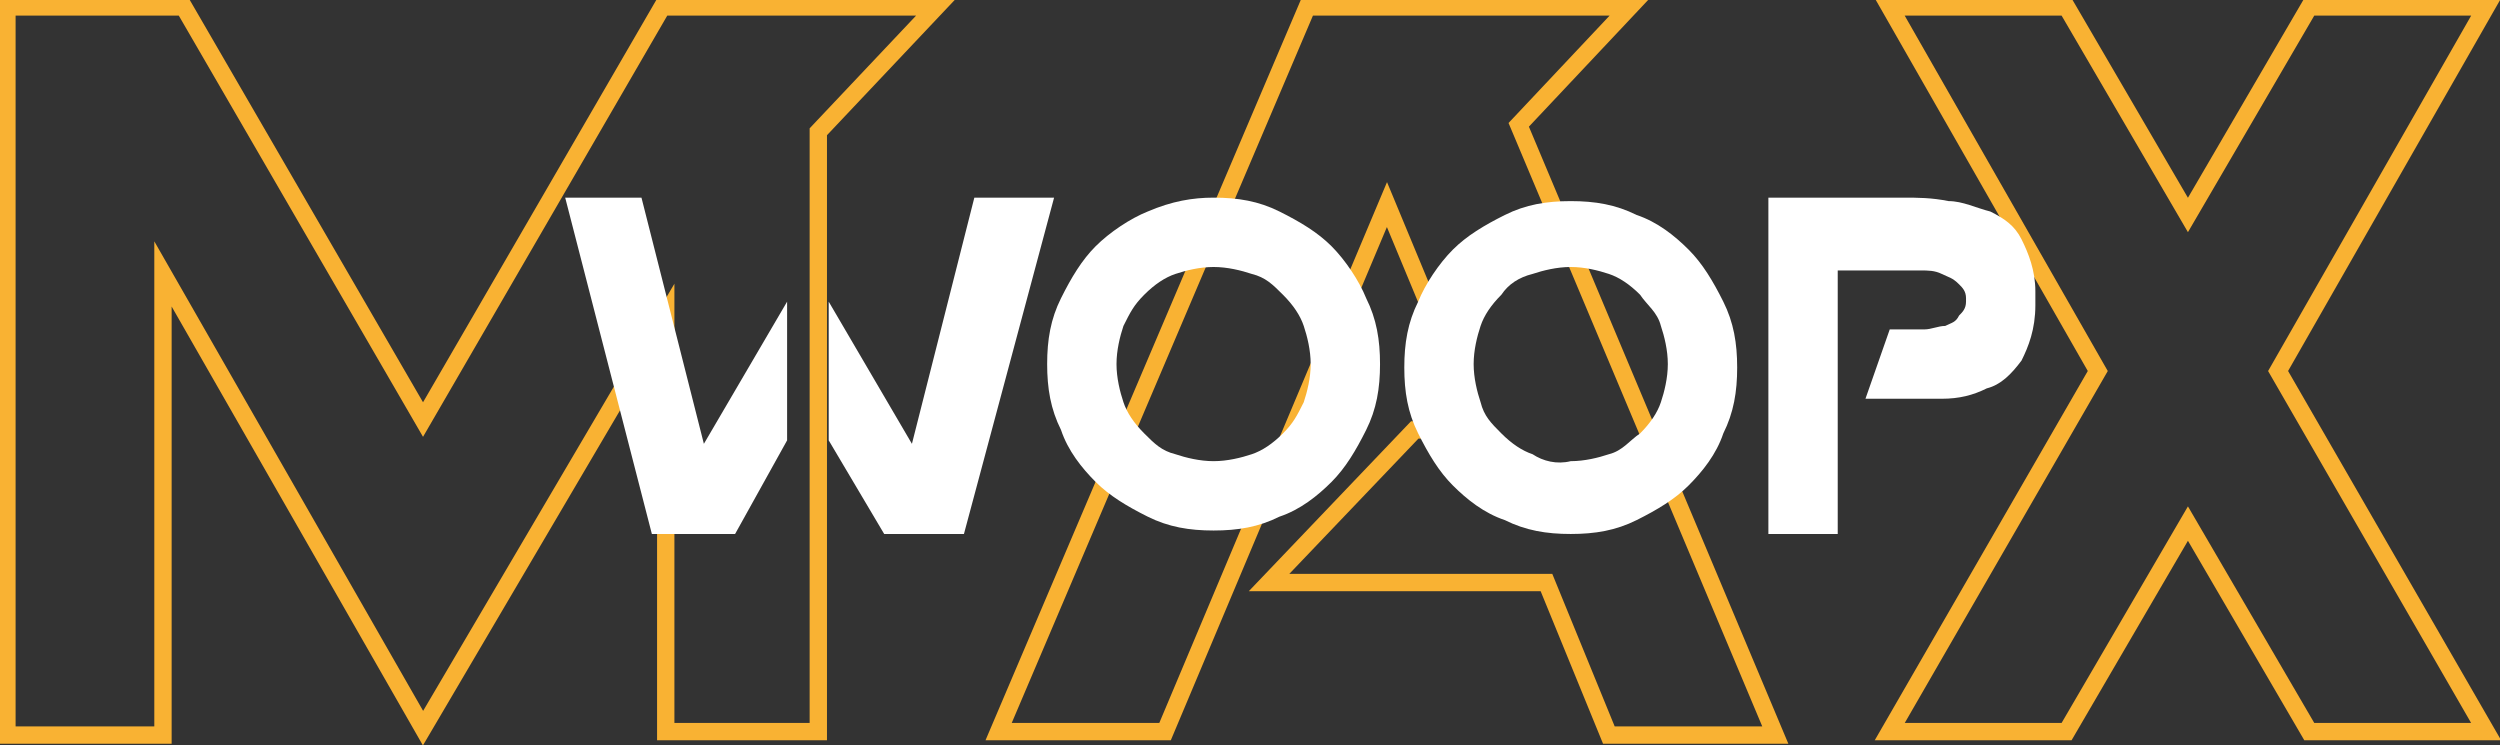
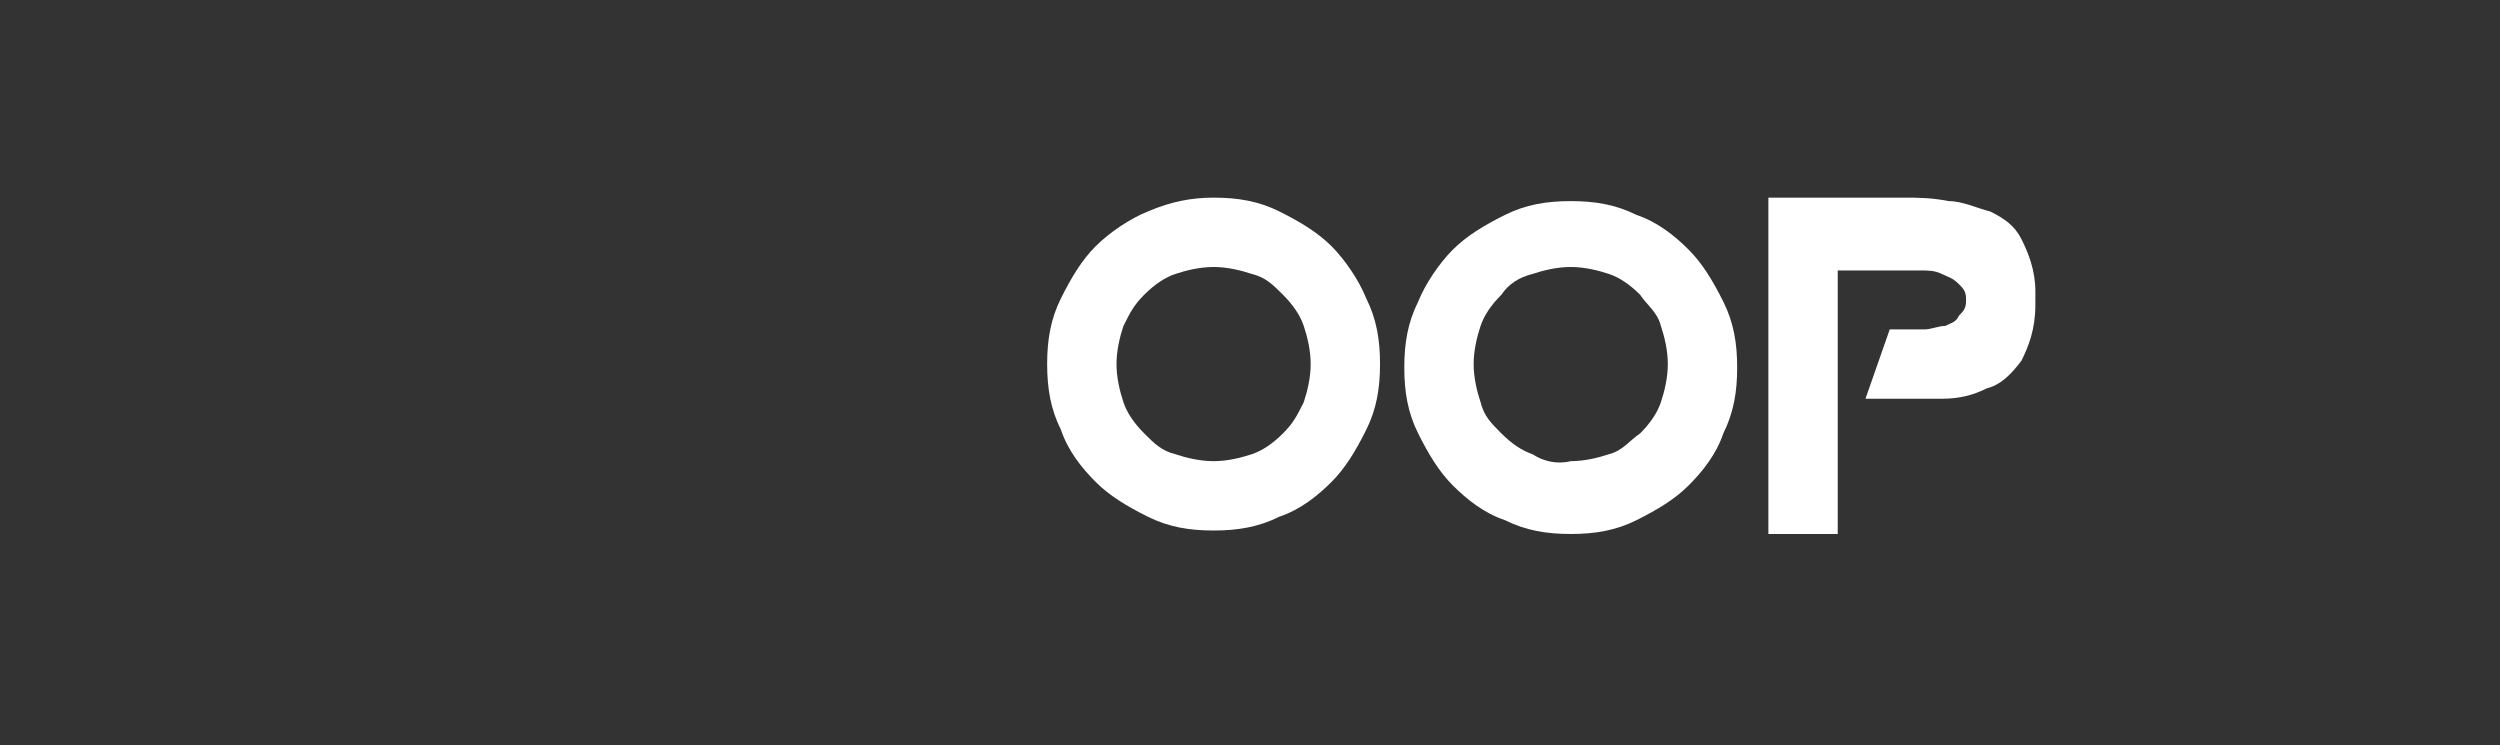
<svg xmlns="http://www.w3.org/2000/svg" width="72.1" height="21.5" viewBox="0 0 72.1 21.5" xml:space="preserve" overflow="visible">
  <rect x="0" y="0" width="72.1" height="21.5" fill="#333333" stroke="none" />
  <defs />
  <g>
-     <path d="M27 0.2 23.6 3.8 23.6 21.1 19.2 21.1 19.2 9.1 12.2 21 4.7 7.9 4.7 21.2 0.2 21.2 0.2 0.2 5.3 0.2 12.2 12.1 19.1 0.2 27 0.2Z" stroke="#F9B233" stroke-width="0.5" stroke-miterlimit="10" fill="none" />
-     <path d="M51.2 21.2 46.4 21.2 44.6 16.8 36.6 16.8 40.8 12.4 42.7 12.4 40 5.9 33.6 21.1 28.8 21.1 37.7 0.2 47 0.2 43.8 3.6 51.2 21.2Z" stroke="#F9B233" stroke-width="0.5" stroke-miterlimit="10" fill="none" />
-     <path d="M59.6 0.2 63.1 6.2 66.6 0.2 71.7 0.2 65.7 10.7 71.7 21.1 66.6 21.1 63.1 15.1 59.6 21.1 54.5 21.1 60.5 10.7 54.5 0.2 59.6 0.2Z" stroke="#F9B233" stroke-width="0.5" stroke-miterlimit="10" fill="none" />
-   </g>
+     </g>
  <g>
    <g>
-       <path d="M22.7 8.7 20.3 12.8 18.5 5.7 16.3 5.7 18.8 15.4 21.2 15.4 22.7 12.7Z" fill="#FFFFFF" />
-       <path d="M28.1 5.7 26.3 12.8 23.9 8.7 23.9 12.7 25.5 15.4 27.8 15.4 30.4 5.7Z" fill="#FFFFFF" />
-     </g>
+       </g>
    <path d="M35 5.7C35.7 5.7 36.3 5.8 36.9 6.1 37.5 6.4 38 6.7 38.4 7.1 38.8 7.5 39.2 8.1 39.4 8.6 39.7 9.2 39.8 9.8 39.8 10.5 39.8 11.2 39.7 11.8 39.4 12.4 39.1 13 38.8 13.5 38.4 13.9 38 14.3 37.5 14.7 36.9 14.9 36.3 15.2 35.7 15.3 35 15.3 34.3 15.3 33.7 15.2 33.1 14.9 32.5 14.6 32 14.3 31.6 13.9 31.2 13.5 30.8 13 30.6 12.4 30.3 11.8 30.2 11.2 30.2 10.5 30.2 9.8 30.3 9.2 30.6 8.6 30.9 8 31.2 7.5 31.6 7.1 32 6.7 32.6 6.3 33.1 6.1 33.8 5.8 34.4 5.7 35 5.7ZM35 7.7C34.6 7.7 34.2 7.8 33.9 7.9 33.6 8 33.3 8.2 33 8.5 32.7 8.8 32.6 9 32.4 9.4 32.3 9.7 32.2 10.1 32.2 10.5 32.2 10.9 32.3 11.3 32.4 11.6 32.5 11.9 32.7 12.2 33 12.5 33.3 12.8 33.5 13 33.9 13.1 34.2 13.2 34.6 13.3 35 13.3 35.4 13.3 35.8 13.2 36.1 13.1 36.4 13 36.7 12.8 37 12.5 37.3 12.2 37.4 12 37.6 11.6 37.7 11.3 37.8 10.9 37.8 10.5 37.8 10.1 37.7 9.7 37.6 9.4 37.5 9.1 37.3 8.8 37 8.5 36.7 8.2 36.5 8 36.1 7.9 35.8 7.8 35.4 7.7 35 7.7Z" fill="#FFFFFF" />
    <path d="M47.2 15C47.8 14.7 48.3 14.4 48.7 14 49.1 13.6 49.5 13.1 49.7 12.5 50 11.9 50.1 11.3 50.1 10.6 50.1 9.9 50 9.3 49.7 8.7 49.4 8.1 49.1 7.6 48.7 7.2 48.3 6.8 47.8 6.4 47.2 6.2 46.6 5.9 46 5.8 45.3 5.8 44.6 5.8 44 5.9 43.4 6.2 42.8 6.5 42.3 6.8 41.9 7.2 41.5 7.6 41.1 8.2 40.9 8.7 40.6 9.3 40.5 9.9 40.5 10.6 40.5 11.3 40.6 11.9 40.9 12.5 41.2 13.1 41.5 13.6 41.9 14 42.3 14.4 42.8 14.8 43.4 15 44 15.3 44.6 15.4 45.3 15.4 46 15.4 46.6 15.3 47.2 15ZM44.2 13.1C43.9 13 43.6 12.8 43.3 12.5 43 12.2 42.8 12 42.7 11.6 42.6 11.3 42.5 10.9 42.5 10.5 42.5 10.1 42.6 9.7 42.7 9.4 42.8 9.1 43 8.8 43.3 8.5 43.5 8.2 43.8 8 44.2 7.9 44.5 7.8 44.9 7.7 45.3 7.7 45.7 7.7 46.1 7.8 46.4 7.9 46.7 8 47 8.2 47.3 8.5 47.5 8.8 47.8 9 47.9 9.4 48 9.7 48.1 10.1 48.1 10.5 48.1 10.9 48 11.3 47.9 11.6 47.8 11.9 47.6 12.2 47.3 12.5 47 12.7 46.8 13 46.4 13.1 46.1 13.2 45.7 13.3 45.3 13.3 44.9 13.4 44.5 13.3 44.2 13.1Z" fill="#FFFFFF" />
    <path d="M55.5 9.5C55.7 9.5 55.9 9.4 56.1 9.4 56.3 9.3 56.4 9.3 56.5 9.1 56.6 9 56.7 8.9 56.7 8.7L56.7 8.6C56.7 8.4 56.6 8.3 56.5 8.2 56.3 8 56.2 8 56 7.9 55.8 7.8 55.6 7.8 55.4 7.8 55.2 7.8 55 7.8 54.9 7.8L53 7.8 53 15.4 51 15.4 51 5.7 54.9 5.7C55.3 5.7 55.7 5.7 56.2 5.8 56.6 5.8 57 6 57.4 6.1 57.8 6.3 58.1 6.5 58.3 6.9 58.5 7.3 58.7 7.8 58.7 8.4L58.7 8.4 58.7 8.8C58.7 9.5 58.5 10 58.3 10.4 58 10.8 57.7 11.1 57.3 11.2 56.9 11.4 56.5 11.5 56 11.5 55.5 11.5 55.1 11.5 54.7 11.5L53.8 11.5 54.5 9.5 55 9.5C55.1 9.5 55.3 9.5 55.5 9.5Z" fill="#FFFFFF" />
  </g>
</svg>